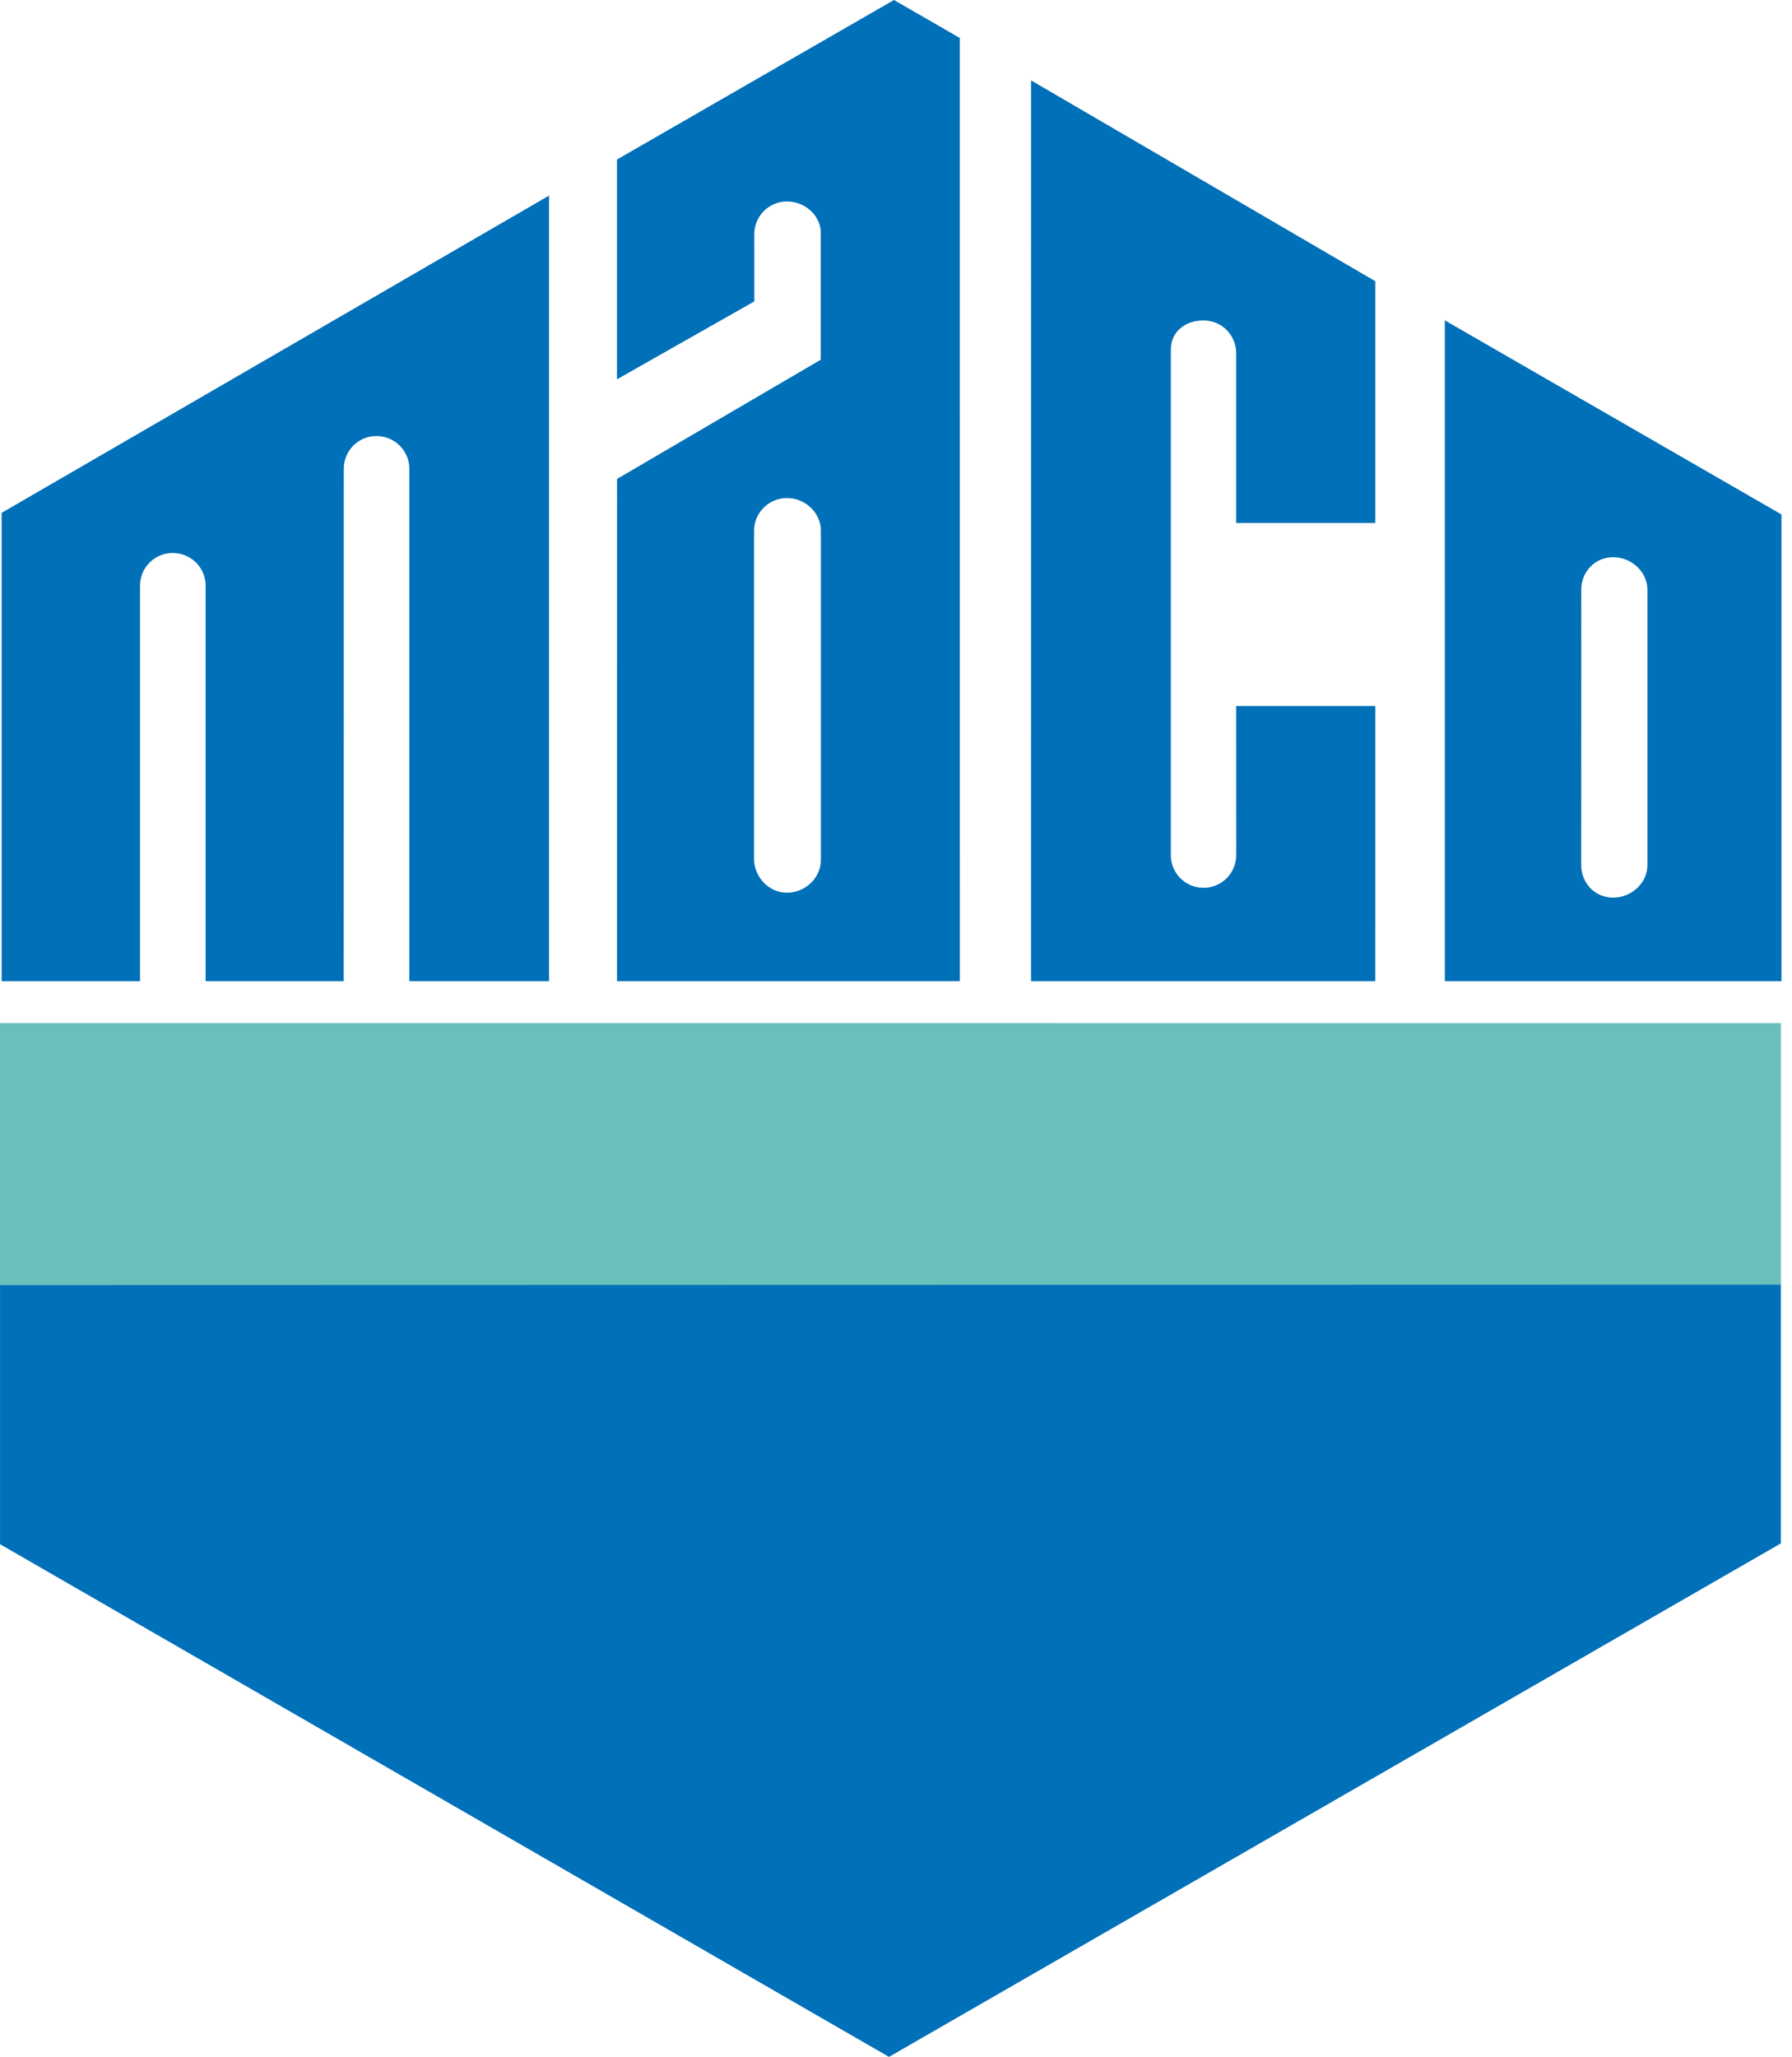
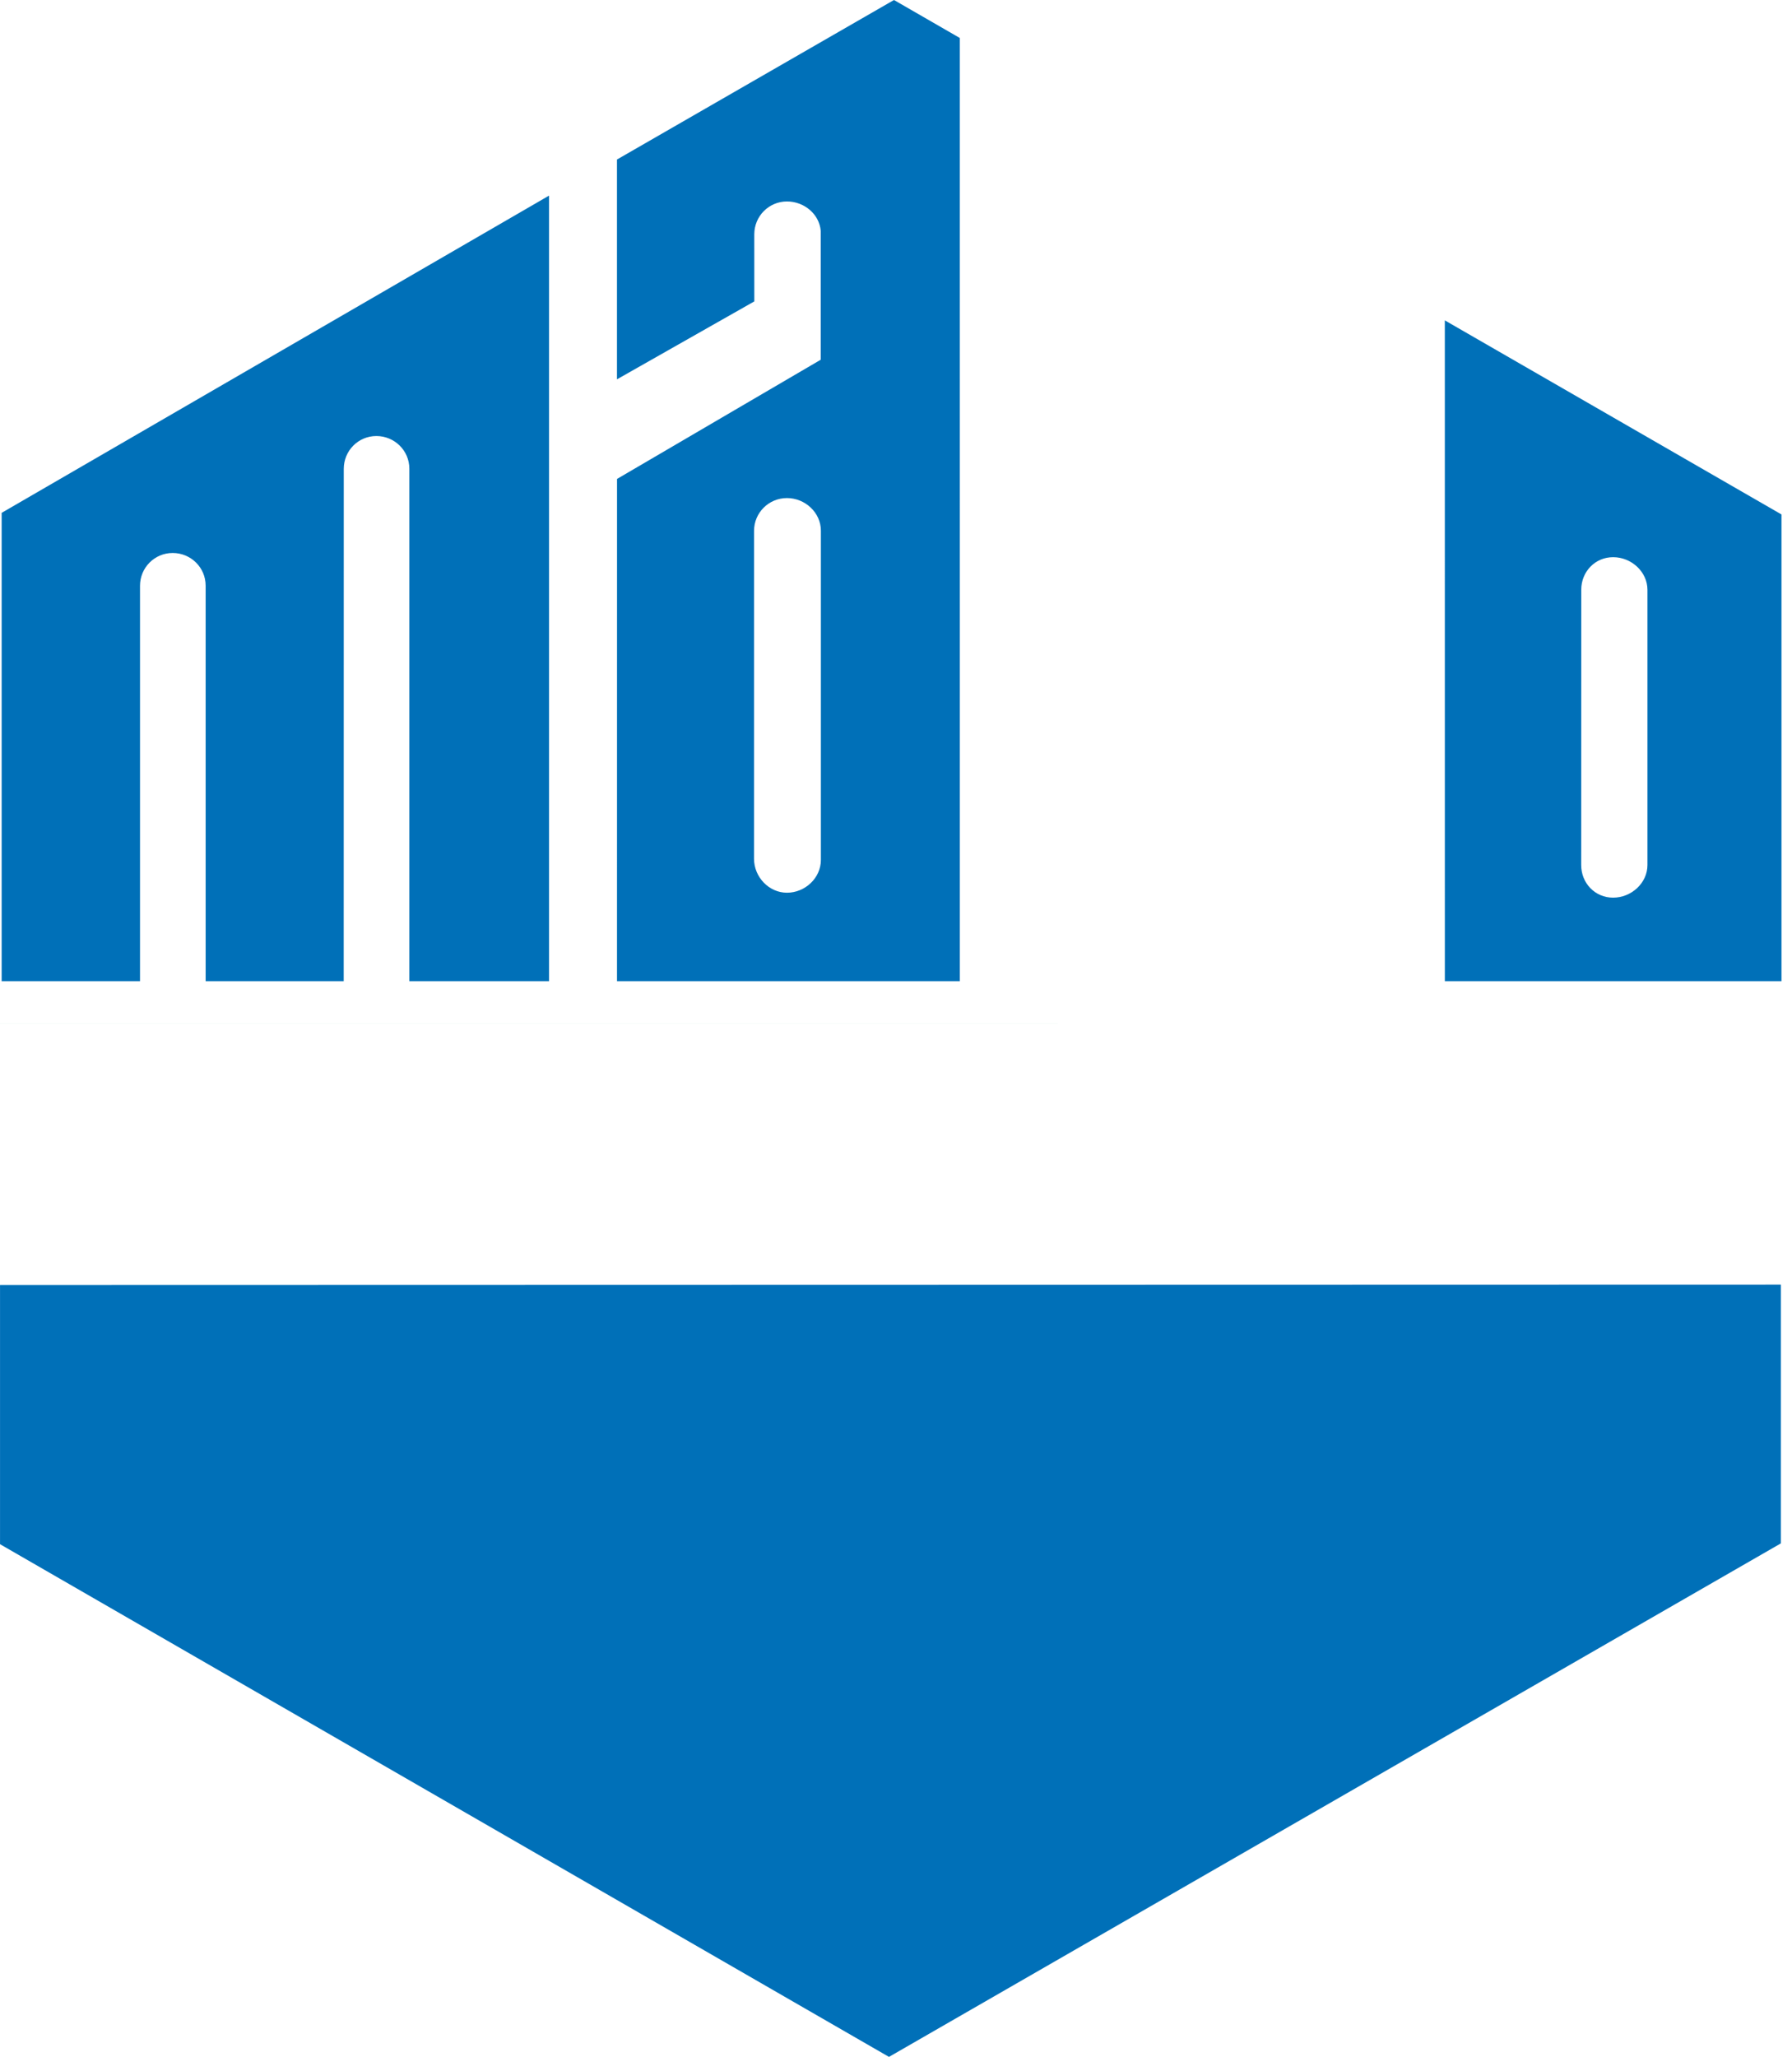
<svg xmlns="http://www.w3.org/2000/svg" width="61" height="70" viewBox="0 0 61 70" fill="none">
-   <path d="M0 34.819L60.623 34.82V43.745H0V34.819Z" fill="#69C0BB" />
+   <path d="M0 34.819L60.623 34.82H0V34.819Z" fill="#69C0BB" />
  <path d="M0.001 43.733V52.552L30.261 70L60.621 52.524V43.719L0.001 43.733Z" fill="#0070B8" />
  <path d="M7 20.536V19.93C7 19.313 6.495 18.819 5.878 18.819C5.261 18.819 4.766 19.319 4.766 19.936V25.825V33.392H0.056V17.453L18.689 6.657V33.392H13.934V15.95C13.934 15.333 13.429 14.839 12.812 14.839C12.195 14.839 11.702 15.339 11.702 15.956L11.7 33.392H7V20.536Z" fill="#0070B8" />
-   <path d="M35.097 2.735L46.815 9.57V17.799H42.079V12.016C42.079 11.399 41.584 10.905 40.967 10.905C40.35 10.905 39.856 11.285 39.856 11.9V29.103C39.856 29.72 40.352 30.214 40.968 30.214C41.585 30.214 42.081 29.714 42.081 29.098L42.079 24.028H46.815L46.814 33.392H35.096L35.097 2.735Z" fill="#0070B8" />
  <path fill-rule="evenodd" clip-rule="evenodd" d="M27.943 29.265V18.06C27.943 17.444 27.404 16.95 26.788 16.95C26.171 16.95 25.668 17.448 25.668 18.065L25.667 29.226C25.667 29.843 26.171 30.381 26.788 30.381C27.404 30.381 27.943 29.882 27.943 29.265ZM21.004 16.299L27.938 12.242V7.855C27.889 7.285 27.373 6.856 26.789 6.856C26.172 6.856 25.676 7.357 25.676 7.974L25.677 10.257L21.002 12.909V5.429L30.431 0L32.671 1.292L32.672 33.392H21.003L21.004 16.299Z" fill="#0070B8" />
  <path fill-rule="evenodd" clip-rule="evenodd" d="M56.079 29.439V20.072C56.079 19.456 55.529 18.962 54.912 18.962C54.295 18.962 53.826 19.456 53.826 20.072L53.824 29.439C53.824 30.056 54.294 30.549 54.911 30.549C55.528 30.549 56.079 30.056 56.079 29.439ZM49.182 10.903L60.642 17.508V33.392H49.183L49.182 10.903Z" fill="#0070B8" />
</svg>